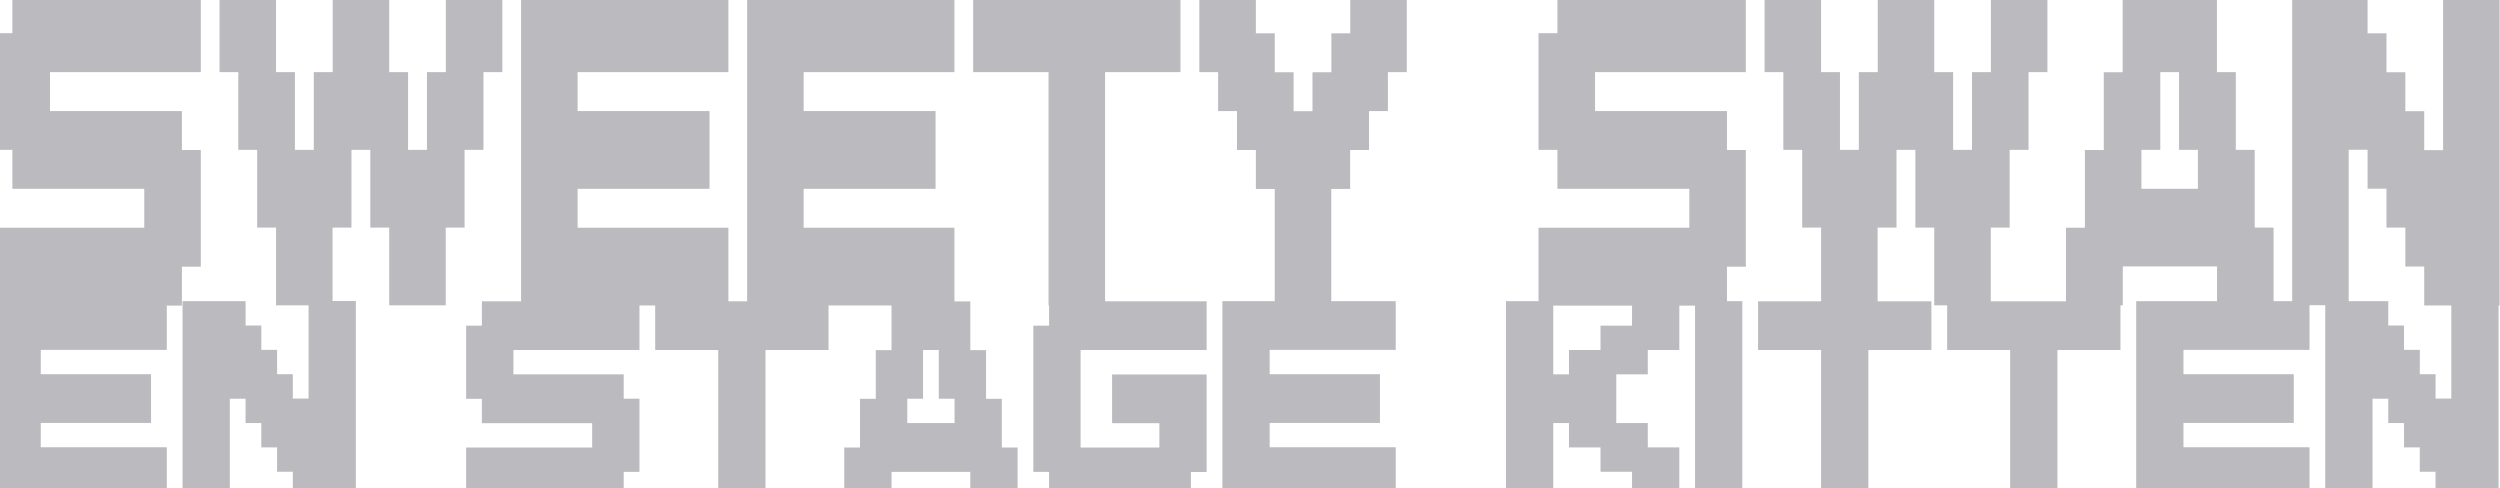
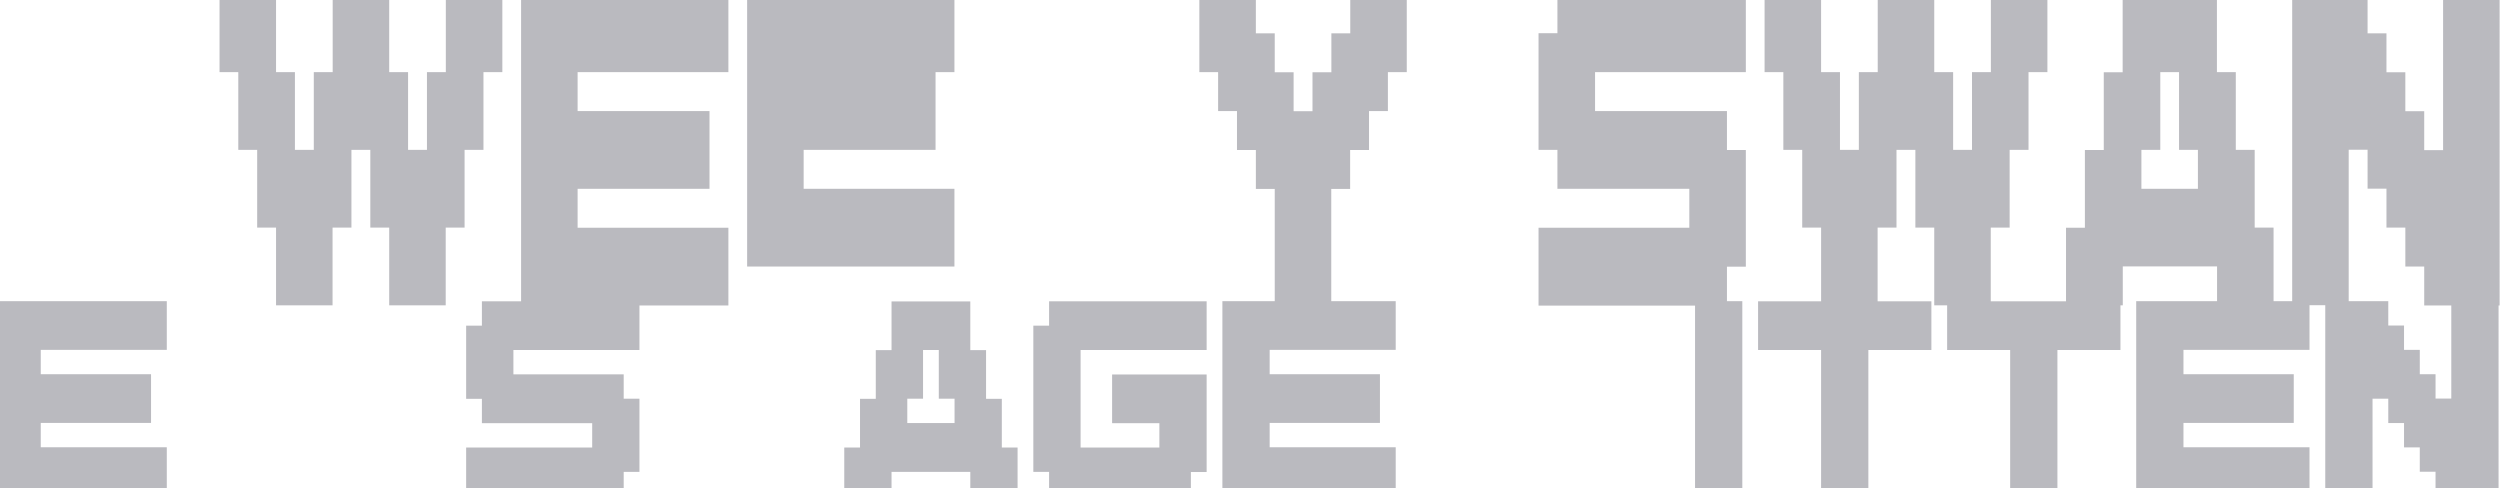
<svg xmlns="http://www.w3.org/2000/svg" id="Calque_1" data-name="Calque 1" width="1920" height="375" viewBox="0 0 1920 375">
  <defs>
    <style>      .cls-1 {        fill: #bababf;        stroke-width: 0px;      }    </style>
  </defs>
  <g>
-     <path class="cls-1" d="M-5,234.6v-59.7h115.8v-29.9H9.5v-29.9H-5V25.5h14.5V-4.3h144.7v59.7H38.4v29.9h101.3v29.9h14.5v89.6h-14.5v29.9H-5Z" />
    <path class="cls-1" d="M168.6,55.4V-4.3h43.4v59.7h14.5v59.7h14.5v-59.7h14.5V-4.3h43.4v59.7h14.5v59.7h14.5v-59.7h14.5V-4.3h43.4v59.7h-14.5v59.7h-14.5v59.7h-14.5v59.7h-43.4v-59.7h-14.5v-59.7h-14.5v59.7h-14.5v59.7h-43.4v-59.7h-14.5v-59.7h-14.5v-59.7h-14.5Z" />
    <path class="cls-1" d="M400.2,234.6V-4.3h159.2v59.7h-115.8v29.9h101.3v59.7h-101.3v29.9h115.8v59.7h-159.2Z" />
-     <path class="cls-1" d="M573.8,234.6V-4.3h159.2v59.7h-115.8v29.9h101.3v59.7h-101.3v29.9h115.8v59.7h-159.2Z" />
-     <path class="cls-1" d="M747.4,55.4V-4.3h159.2v59.7h-57.9v179.2h-43.4V55.4h-57.9Z" />
+     <path class="cls-1" d="M573.8,234.6V-4.3h159.2v59.7h-115.8h101.3v59.7h-101.3v29.9h115.8v59.7h-159.2Z" />
    <path class="cls-1" d="M921.1,55.4V-4.3h43.4v29.9h14.5v29.9h14.5v29.9h14.5v-29.9h14.5v-29.9h14.5V-4.3h43.4v59.7h-14.5v29.9h-14.5v29.9h-14.5v29.9h-14.5v89.6h-43.4v-89.6h-14.5v-29.9h-14.5v-29.9h-14.5v-29.9h-14.5Z" />
    <path class="cls-1" d="M1181.6,234.6v-59.7h115.8v-29.9h-101.3v-29.9h-14.5V25.5h14.5V-4.3h144.7v59.7h-115.8v29.9h101.3v29.9h14.5v89.6h-14.5v29.9h-144.7Z" />
    <path class="cls-1" d="M1355.2,55.4V-4.3h43.4v59.7h14.5v59.7h14.5v-59.7h14.5V-4.3h43.4v59.7h14.5v59.7h14.5v-59.7h14.5V-4.3h43.4v59.7h-14.5v59.7h-14.5v59.7h-14.5v59.7h-43.4v-59.7h-14.5v-59.7h-14.5v59.7h-14.5v59.7h-43.4v-59.7h-14.5v-59.7h-14.5v-59.7h-14.5Z" />
    <path class="cls-1" d="M1586.7,234.6v-59.7h14.5v-59.7h14.5v-59.7h14.5V-4.3h72.4v59.7h14.5v59.7h14.5v59.7h14.5v59.7h-43.4v-29.9h-72.4v29.9h-43.4ZM1659.1,55.4v59.7h-14.5v29.9h43.4v-29.9h-14.5v-59.7h-14.5Z" />
    <path class="cls-1" d="M1760.4,234.6V-4.3h57.9v29.9h14.5v29.9h14.5v29.9h14.5v29.9h14.5V-4.3h43.4v238.9h-57.9v-29.9h-14.5v-29.9h-14.5v-29.9h-14.5v-29.9h-14.5v119.4h-43.4Z" />
  </g>
  <g>
    <path class="cls-1" d="M-5,381.1v-149.8h133.1v37.4H31.3v18.7h84.7v37.4H31.3v18.7h96.8v37.4H-5Z" />
-     <path class="cls-1" d="M140.2,381.1v-149.8h48.4v18.7h12.1v18.7h12.1v18.7h12.1v18.7h12.1v-74.9h36.3v149.8h-48.4v-18.7h-12.1v-18.7h-12.1v-18.7h-12.1v-18.7h-12.1v74.9h-36.3Z" />
    <path class="cls-1" d="M358,381.1v-37.4h96.8v-18.7h-84.7v-18.7h-12.1v-56.2h12.1v-18.7h121v37.4h-96.8v18.7h84.7v18.7h12.1v56.2h-12.1v18.7h-121Z" />
-     <path class="cls-1" d="M503.2,268.8v-37.4h133.1v37.4h-48.4v112.3h-36.3v-112.3h-48.4Z" />
    <path class="cls-1" d="M648.4,381.1v-37.4h12.1v-37.4h12.1v-37.4h12.1v-37.4h60.5v37.4h12.1v37.4h12.1v37.4h12.1v37.4h-36.3v-18.7h-60.5v18.7h-36.3ZM708.9,268.8v37.4h-12.1v18.7h36.3v-18.7h-12.1v-37.4h-12.1Z" />
    <path class="cls-1" d="M805.7,381.1v-18.7h-12.1v-112.3h12.1v-18.7h121v37.4h-96.8v74.9h60.5v-18.7h-36.3v-37.4h72.6v74.9h-12.1v18.7h-108.9Z" />
    <path class="cls-1" d="M938.8,381.1v-149.8h133.1v37.4h-96.8v18.7h84.7v37.4h-84.7v18.7h96.8v37.4h-133.1Z" />
-     <path class="cls-1" d="M1156.6,381.1v-149.8h36.3v56.2h12.1v-18.7h24.2v-18.7h24.2v-18.7h36.3v37.4h-24.2v18.7h-24.2v37.4h24.2v18.7h24.2v37.4h-36.3v-18.7h-24.2v-18.7h-24.2v-18.7h-12.1v56.2h-36.3Z" />
    <path class="cls-1" d="M1301.8,381.1v-149.8h36.3v149.8h-36.3Z" />
    <path class="cls-1" d="M1350.2,268.8v-37.4h133.1v37.4h-48.4v112.3h-36.3v-112.3h-48.4Z" />
    <path class="cls-1" d="M1495.4,268.8v-37.4h133.1v37.4h-48.4v112.3h-36.3v-112.3h-48.4Z" />
    <path class="cls-1" d="M1640.6,381.1v-149.8h133.1v37.4h-96.8v18.7h84.7v37.4h-84.7v18.7h96.8v37.4h-133.1Z" />
    <path class="cls-1" d="M1785.8,381.1v-149.8h48.4v18.7h12.1v18.7h12.1v18.7h12.1v18.7h12.1v-74.9h36.3v149.8h-48.4v-18.7h-12.1v-18.7h-12.1v-18.7h-12.1v-18.7h-12.1v74.9h-36.3Z" />
  </g>
</svg>